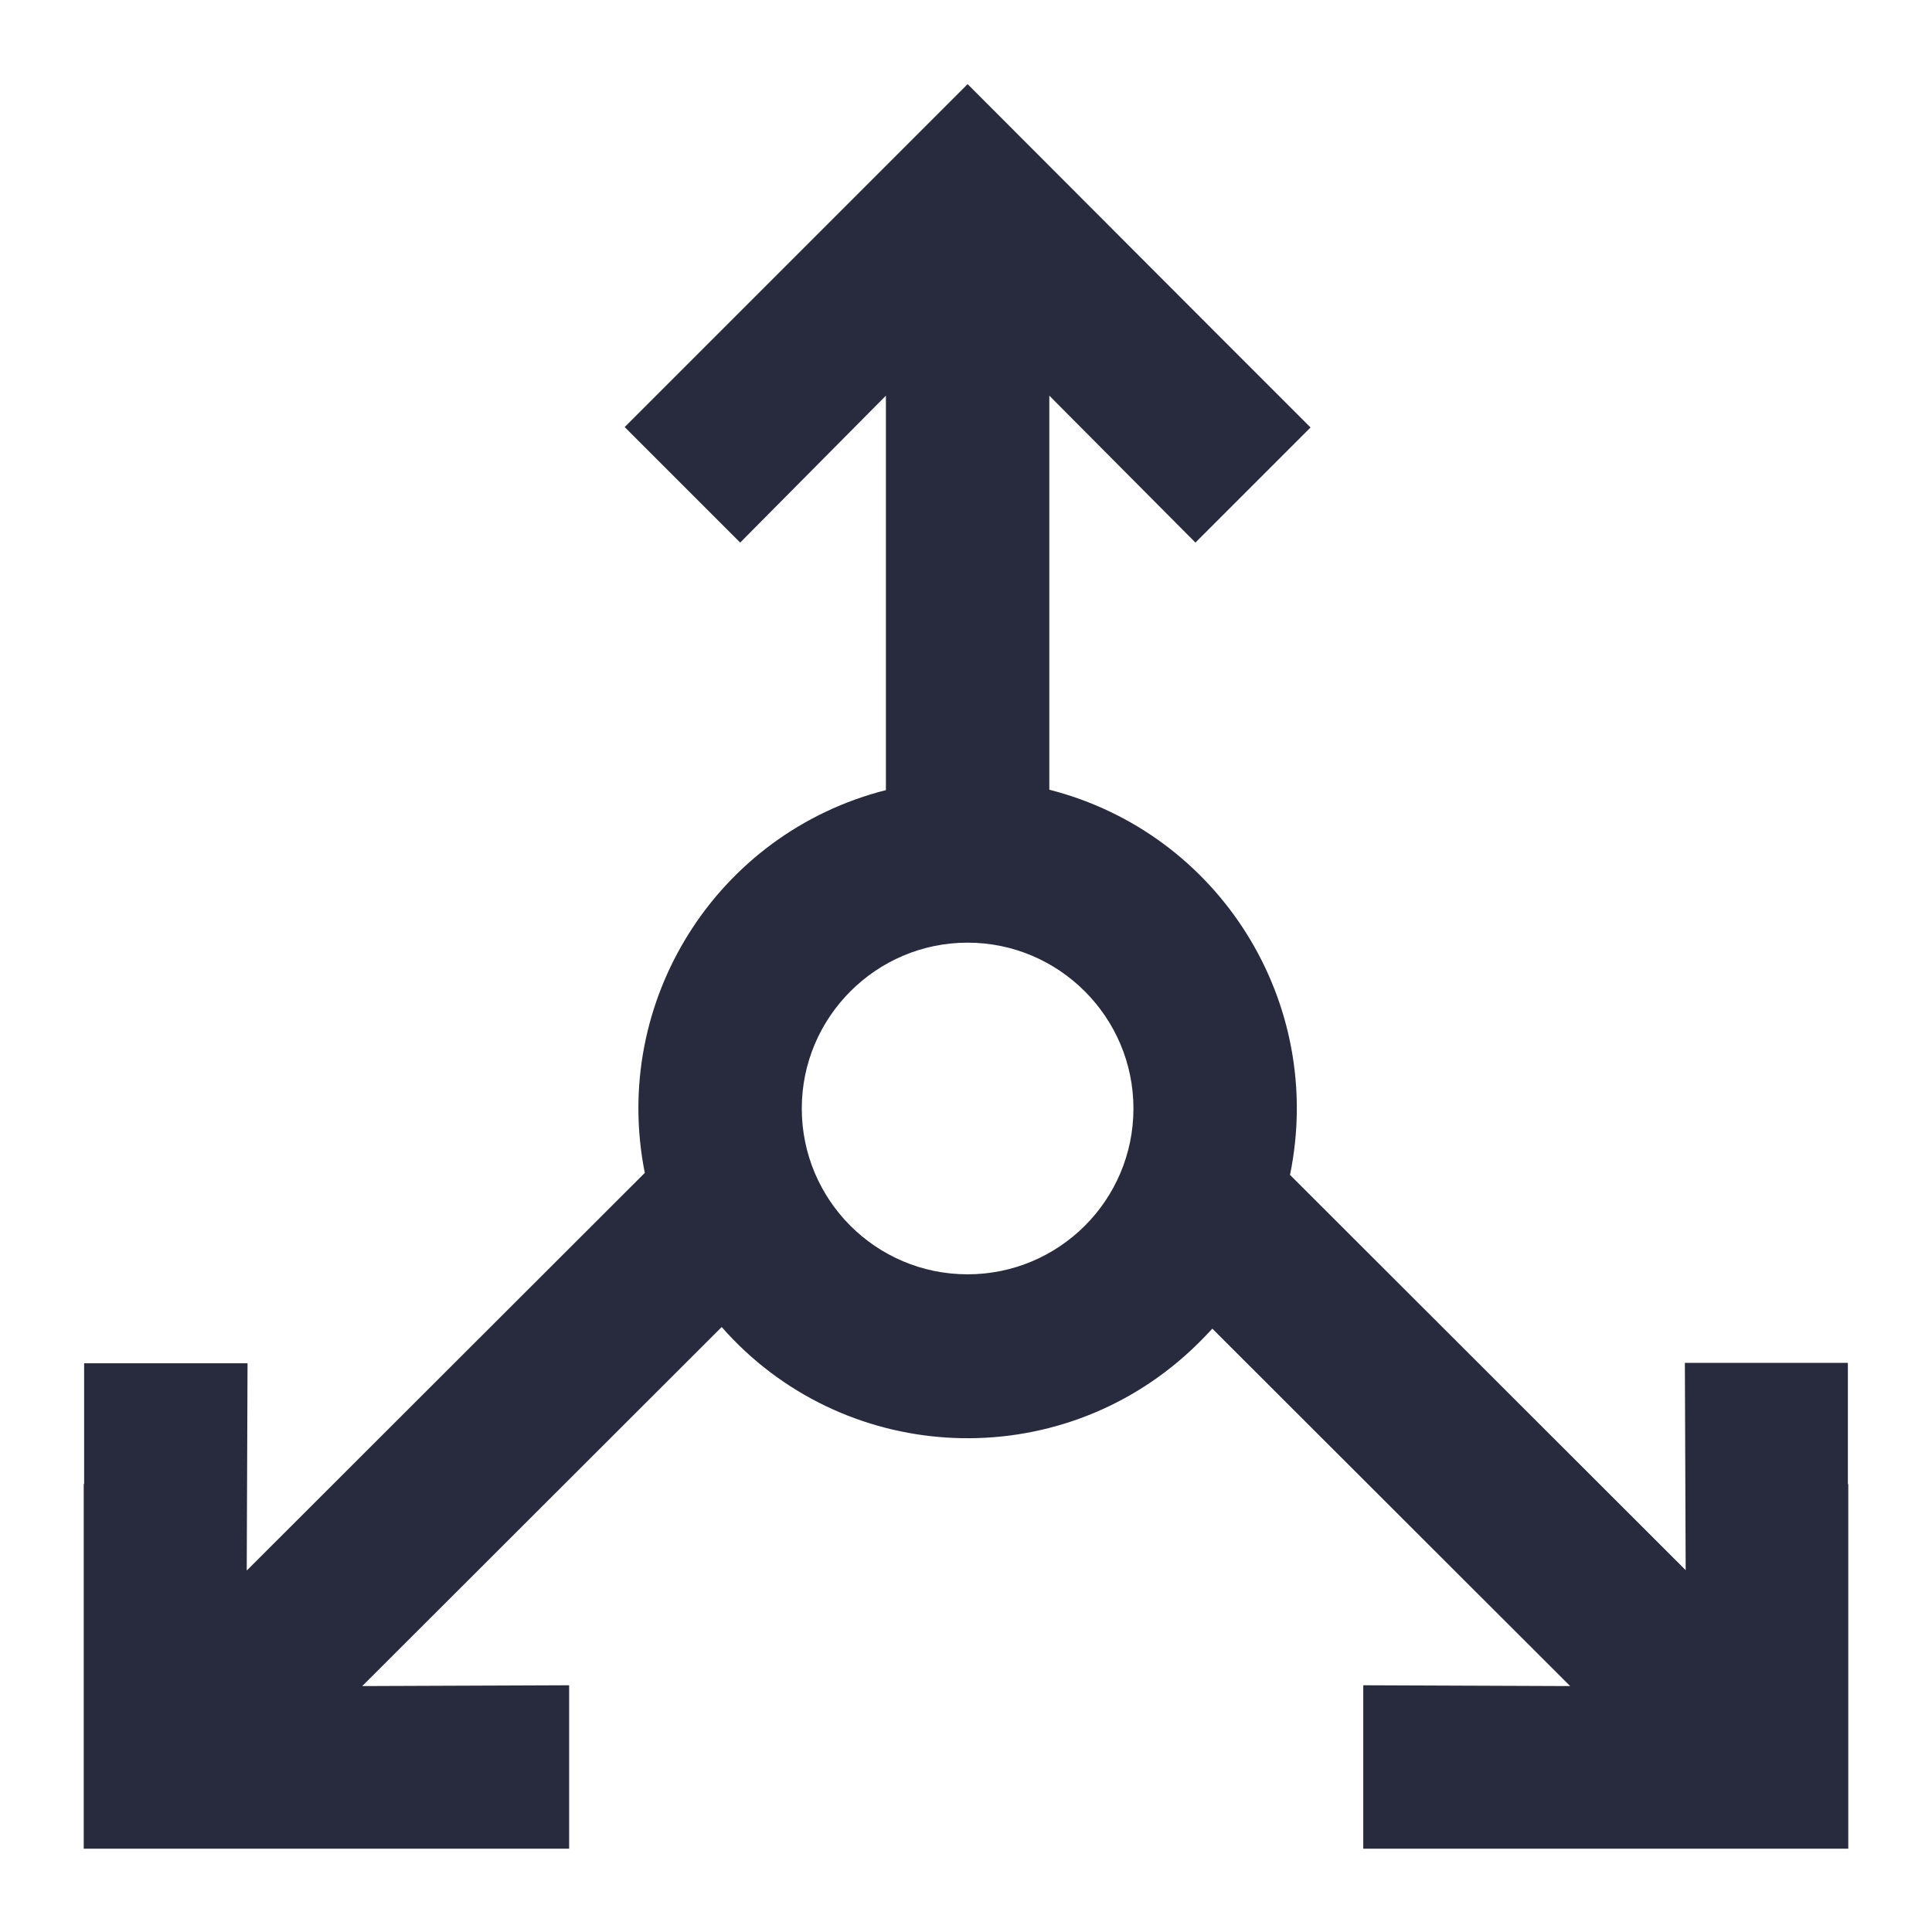
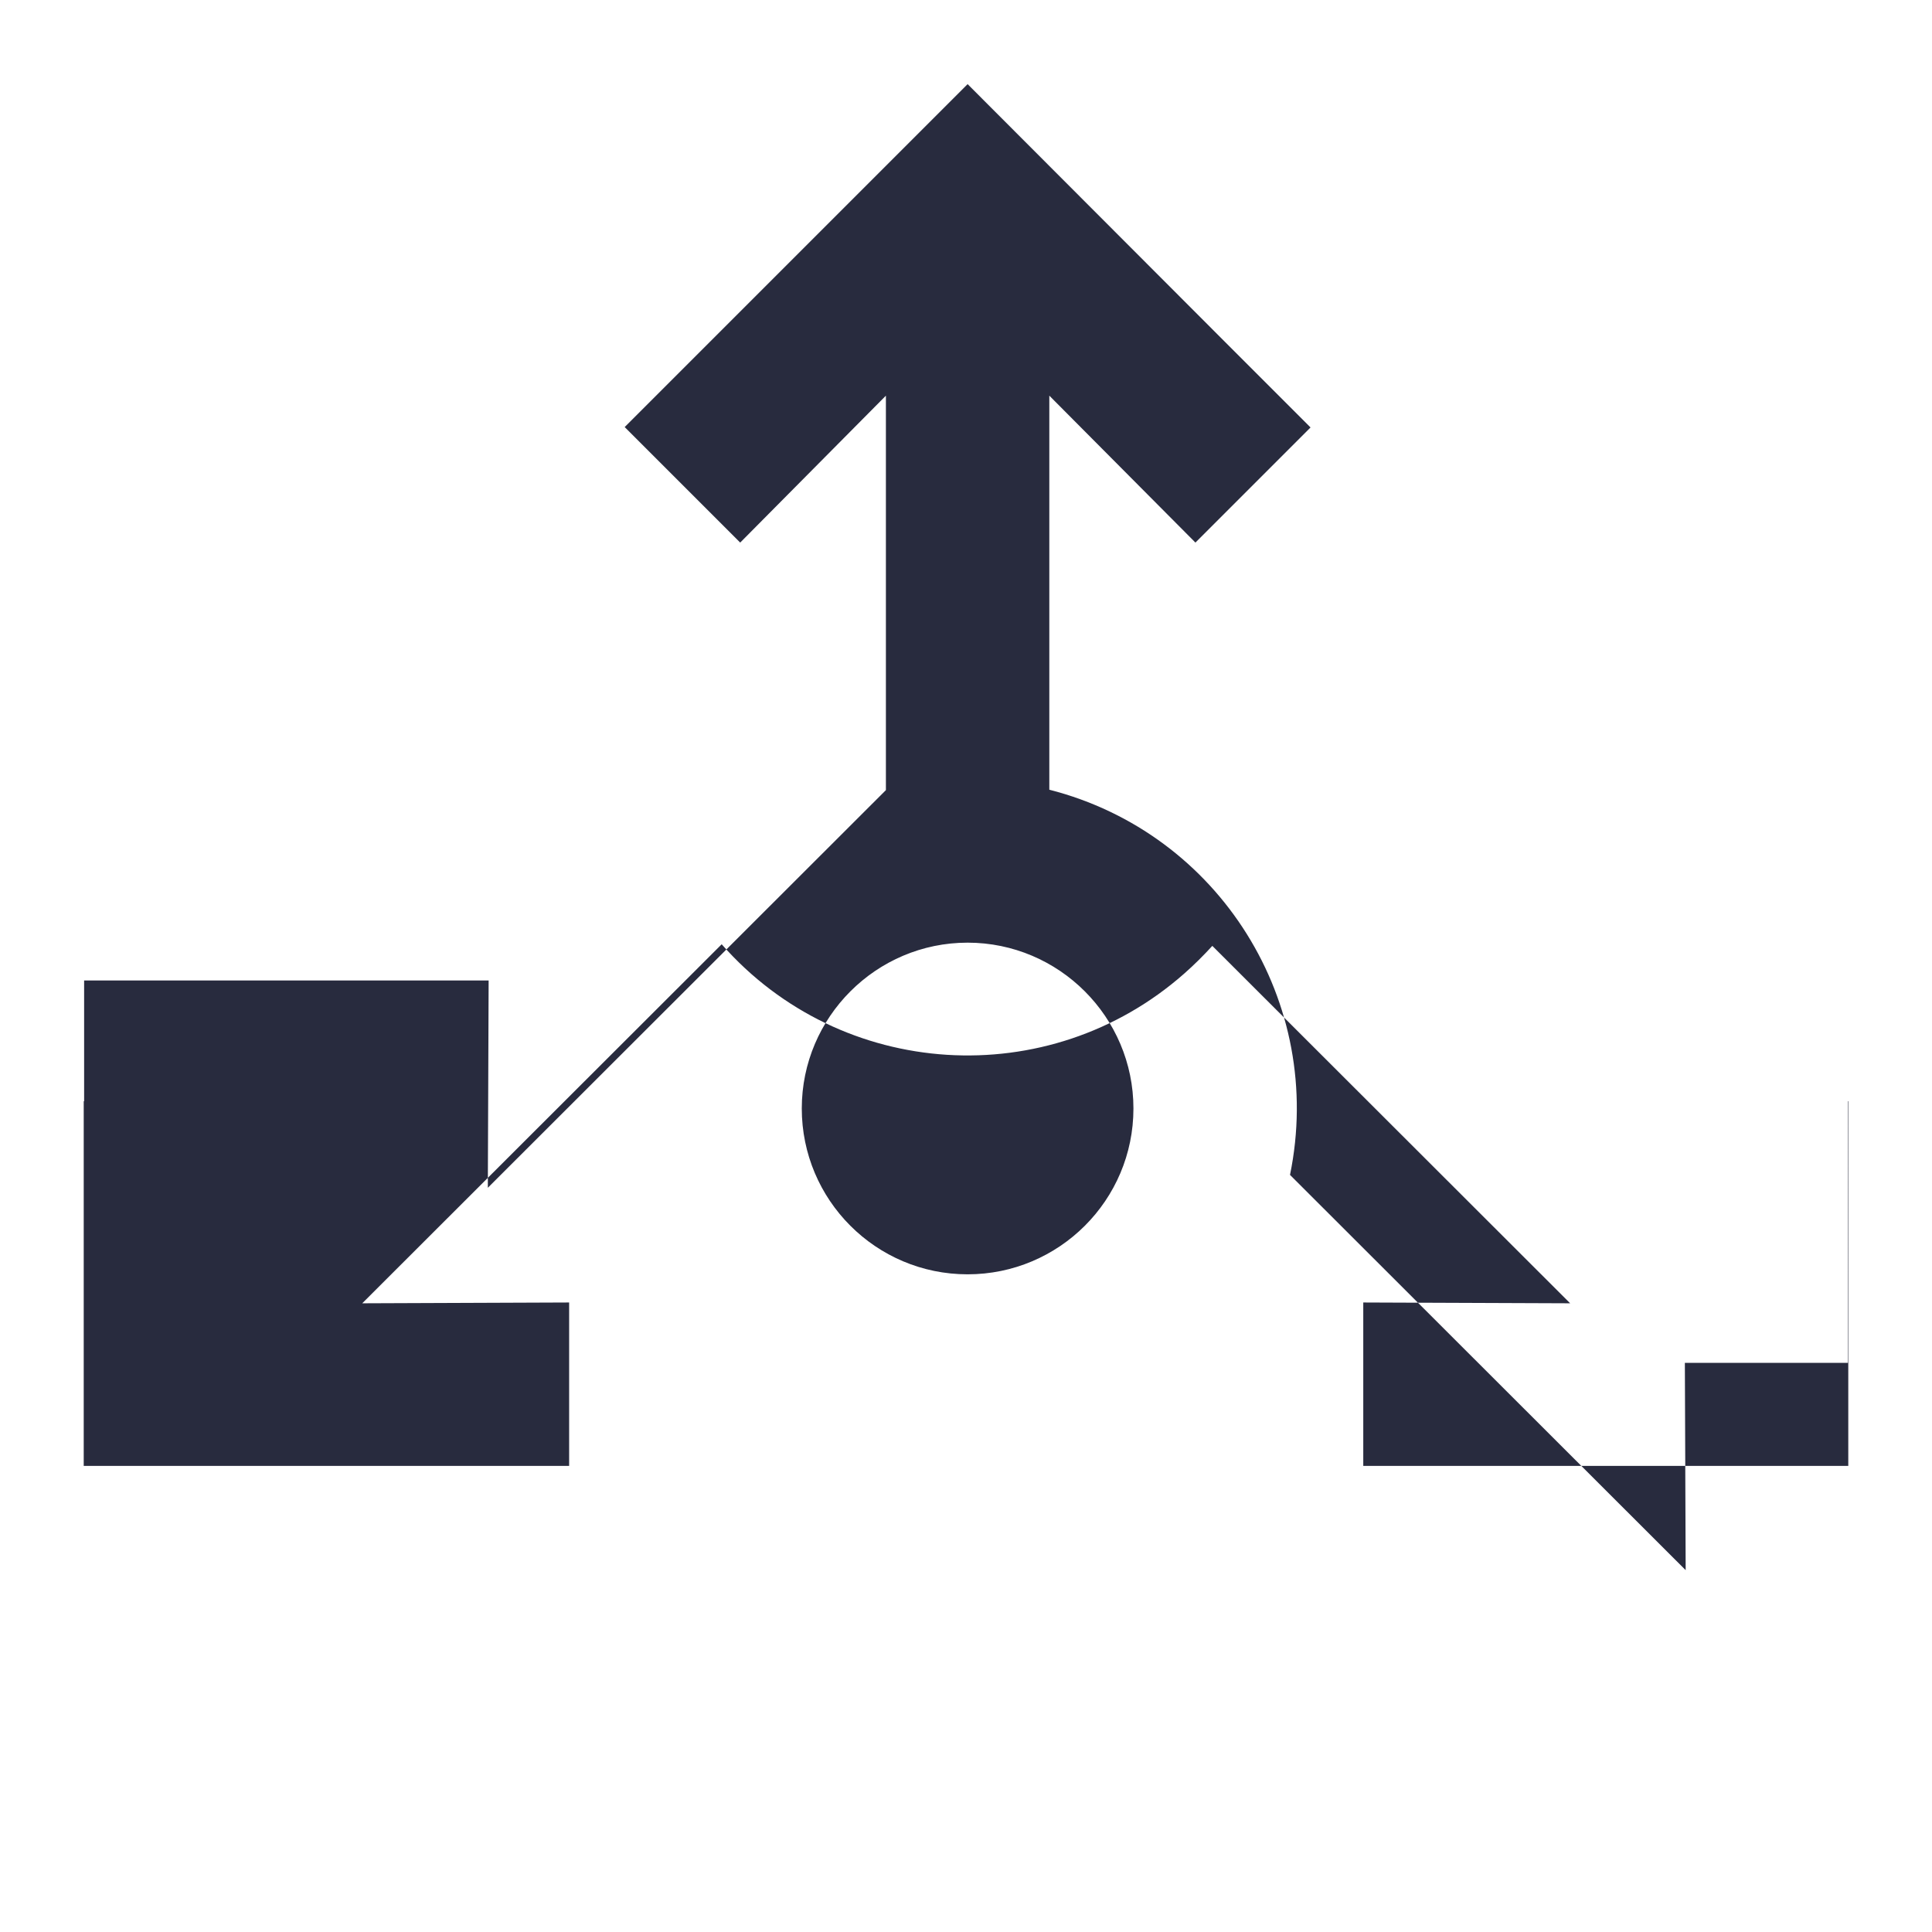
<svg xmlns="http://www.w3.org/2000/svg" id="Layer_1" width="48" height="48" viewBox="0 0 48 48">
  <defs>
    <style>.cls-1{fill:#282b3e;}</style>
  </defs>
-   <path class="cls-1" d="M45.91,36.86v-3h-4.05l.02,5.15-9.83-9.82c.88-4.28-1.75-8.49-5.98-9.57V9.83l3.63,3.65,2.86-2.86-2.12-2.12h0s-6.4-6.41-6.4-6.41l-2.87,2.87-5.65,5.65,2.87,2.87,3.62-3.65v9.8c-4.21,1.07-6.84,5.25-5.99,9.51l-9.89,9.88,.02-5.15H2.09v3h-.01v9.06H14.14v-4.06l-5.14,.02,8.93-8.92c2.97,3.38,8.12,3.7,11.49,.73,.25-.22,.48-.45,.7-.69l8.89,8.88-5.14-.02v4.06h12.05v-9.06h-.01Zm-21.87-5.2c-2.28,0-4.12-1.85-4.12-4.12s1.85-4.12,4.12-4.12,4.12,1.85,4.12,4.12h0c0,2.28-1.85,4.12-4.12,4.12h0Z" />
+   <path class="cls-1" d="M45.91,36.86v-3h-4.05l.02,5.15-9.83-9.82c.88-4.28-1.75-8.49-5.98-9.57V9.83l3.63,3.65,2.86-2.86-2.12-2.12h0s-6.4-6.41-6.4-6.41l-2.87,2.87-5.65,5.65,2.87,2.87,3.62-3.65v9.8l-9.89,9.88,.02-5.15H2.09v3h-.01v9.06H14.14v-4.06l-5.14,.02,8.93-8.92c2.97,3.38,8.12,3.7,11.49,.73,.25-.22,.48-.45,.7-.69l8.89,8.88-5.14-.02v4.06h12.05v-9.06h-.01Zm-21.87-5.2c-2.28,0-4.12-1.85-4.12-4.12s1.85-4.12,4.12-4.12,4.12,1.85,4.12,4.12h0c0,2.28-1.85,4.12-4.12,4.12h0Z" />
</svg>